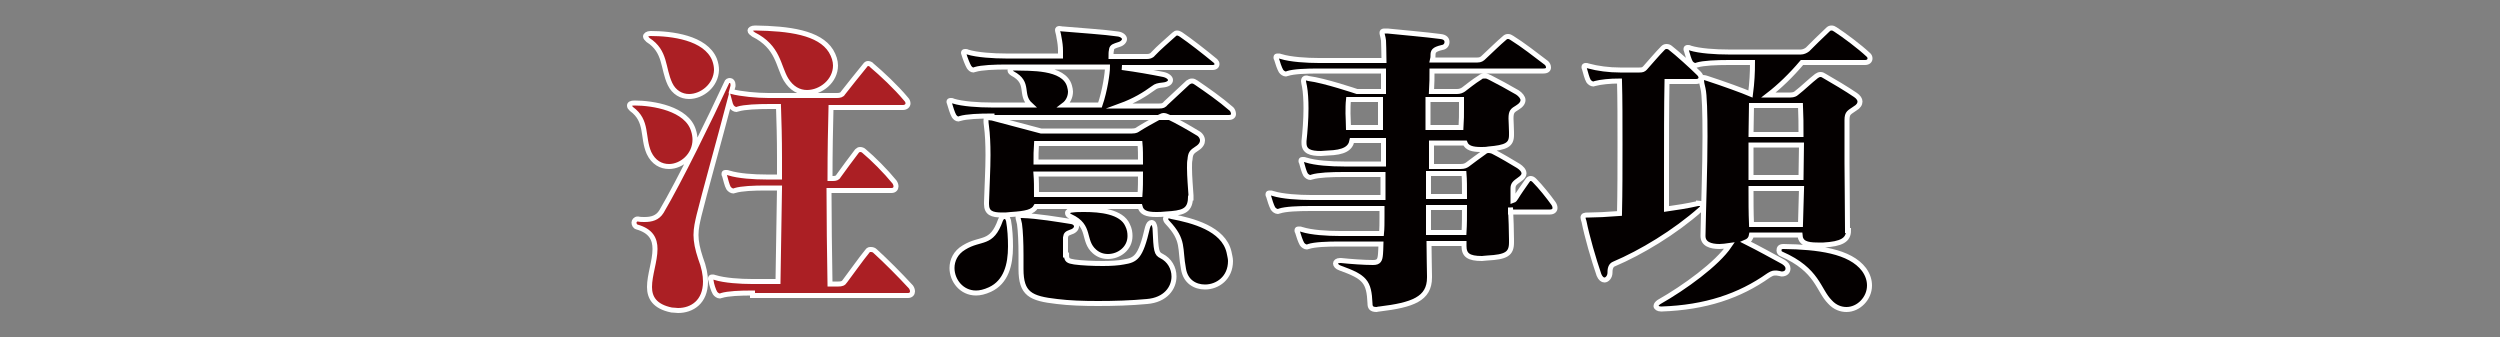
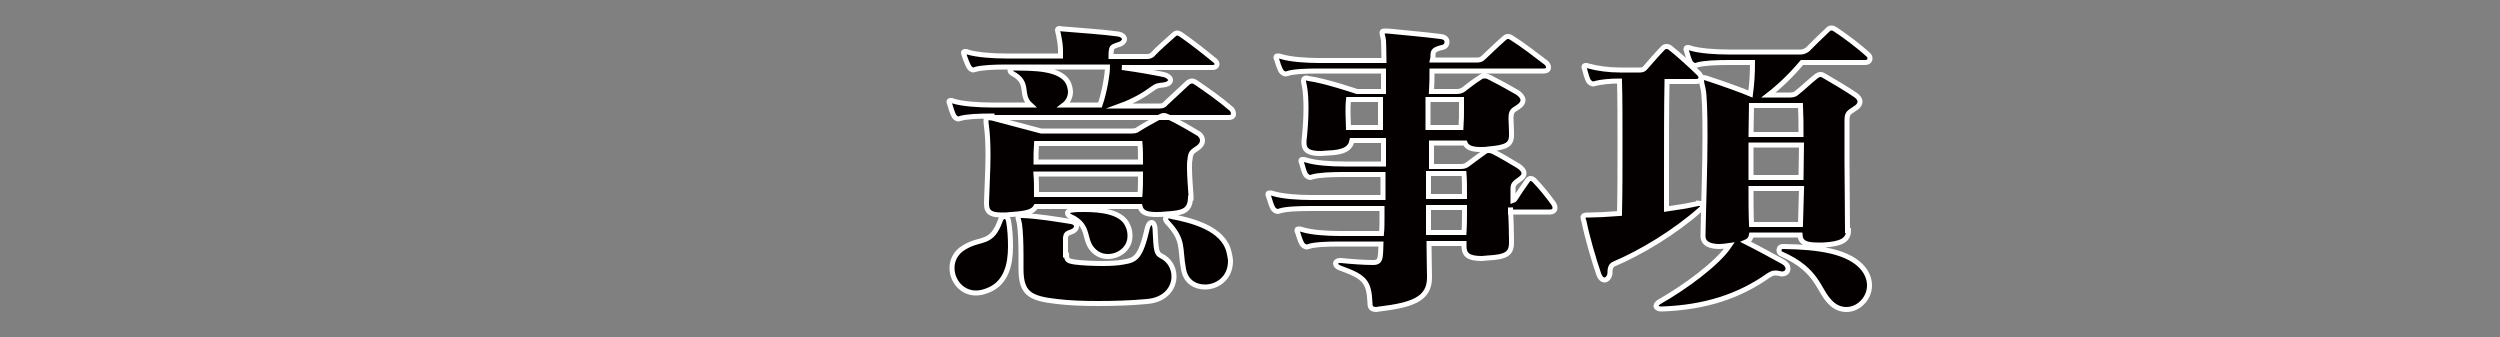
<svg xmlns="http://www.w3.org/2000/svg" version="1.1" id="レイヤー_1" x="0px" y="0px" viewBox="0 0 500 67.4" style="enable-background:new 0 0 500 67.4;" xml:space="preserve">
  <rect x="0" y="0" width="500" height="67.4" fill="#808080" stroke="none" />
  <style type="text/css">
	.st0{fill:#B41D23;stroke:#FFFFFF;stroke-miterlimit:10;}
	.st1{stroke:#FFFFFF;stroke-miterlimit:10;}
	.st2{fill:#AB1F24;stroke:#FFFFFF;stroke-miterlimit:10;}
	.st3{fill:#040000;stroke:#FFFFFF;stroke-miterlimit:10;}
</style>
  <g>
-     <path class="st2" d="M129.8,30.6c-1.4-3.2-0.2-6.4-3.5-8.8c-0.3-0.3-0.4-0.4-0.4-0.7c0-0.3,0.3-0.5,1-0.5c3.7,0,10.5,1.1,11.8,5.5   c0.2,0.6,0.3,1.3,0.3,1.8c0,3.2-2.7,5.4-5.2,5.4C132.2,33.3,130.7,32.5,129.8,30.6z M150.5,58.6c-2.5,0-4.9,0.1-6.2,0.5   c-0.1,0-0.2,0.1-0.3,0.1c-0.4,0-0.8-0.3-1-0.6c-0.3-0.5-0.7-1.7-0.8-2.5c-0.1-0.2-0.1-0.3-0.1-0.4c0-0.2,0.1-0.3,0.3-0.3h0.1   c0.1,0,0.3,0,0.5,0.1c1.9,0.6,5.1,0.8,7.4,0.8h5.2c0.1-6.4,0.2-12.8,0.3-18.7h-2.7c-2.5,0-4.9,0.1-6.2,0.5c-0.1,0-0.2,0.1-0.3,0.1   c-0.4,0-0.8-0.3-1-0.6c-0.3-0.5-0.6-1.8-0.8-2.5c-0.1-0.1-0.1-0.3-0.1-0.3c0-0.3,0.1-0.3,0.4-0.3h0.1c0.1,0,0.3,0,0.5,0.1   c1.9,0.6,5,0.8,7.4,0.8h2.7c0-1.3,0-2.7,0-3.9c0-3.8-0.1-7.3-0.2-10.2h-1.7c-2.5,0-5.1,0.1-6.4,0.5c-0.1,0-0.2,0.1-0.3,0.1   c-0.4,0-0.8-0.3-1-0.6c-0.1-0.2-0.3-0.6-0.4-1c-2,7.6-5.1,18.7-6.1,22.8c-0.3,1.3-0.6,2.5-0.6,3.9c0,1.3,0.3,2.8,0.9,4.6   c0.7,1.8,1,3.4,1,4.7c0,4.1-2.7,5.8-5.5,5.8c-0.4,0-0.8-0.1-1.3-0.1c-3.4-0.7-4.4-2.5-4.4-4.6c0-2.4,1.1-5.2,1.1-7.6   c0-2-0.8-3.6-3.6-4.4c-0.4-0.1-0.6-0.5-0.6-0.9c0-0.3,0.3-0.7,0.7-0.7h0.1c0.4,0.1,0.9,0.1,1.3,0.1c1.4,0,2.6-0.3,3.4-1.6   c3.6-6.1,9.7-18.6,13-25.7c0.1-0.4,0.4-0.5,0.7-0.5c0.3,0,0.6,0.3,0.6,0.8v0.3c-0.1,0.3-0.2,0.7-0.3,1.1c1.9,0.5,5.1,0.8,7.4,0.8   h13.7c0.5,0,1-0.1,1.2-0.5c1.1-1.4,3-3.8,4.4-5.5c0.2-0.3,0.4-0.4,0.6-0.4s0.6,0.1,0.8,0.4c1.9,1.6,4.8,4.3,6.8,6.7   c0.3,0.3,0.4,0.6,0.4,0.9c0,0.4-0.4,0.8-1,0.8h-14.4c-0.1,3.9-0.2,8.8-0.2,14.2h0.6c0.5,0,0.9-0.1,1.1-0.5c1.1-1.5,2.6-3.6,3.7-5   c0.2-0.2,0.4-0.3,0.6-0.3c0.3,0,0.6,0.1,0.8,0.3c1.8,1.5,4.3,4,6.1,6.2c0.2,0.3,0.3,0.6,0.3,0.9c0,0.4-0.3,0.8-0.9,0.8h-12.5   c0,5.8,0.1,12.2,0.2,18.7h1.7c0.6,0,1-0.1,1.3-0.6c1.3-1.7,3.1-4.3,4.5-6c0.2-0.3,0.4-0.3,0.7-0.3s0.6,0.1,0.8,0.3   c2.2,2,4.9,4.7,7.2,7.2c0.2,0.3,0.3,0.6,0.3,0.9c0,0.4-0.3,0.8-0.9,0.8H150.5z M137.8,19.3c-1.5,0-3-0.8-3.8-2.5   c-1.5-3.2-0.8-6.5-4.4-8.8c-0.3-0.3-0.5-0.5-0.5-0.7c0-0.3,0.4-0.6,1-0.6c4.2,0,11,0.8,12.8,5.2c0.3,0.8,0.4,1.5,0.4,2.1   C143.2,17.1,140.4,19.3,137.8,19.3z M151,5.6c6.8,0.1,12.9,0.9,15.2,4.6c0.6,1,0.9,2,0.9,2.9c0,3.1-2.9,5.4-5.7,5.4   c-1.6,0-3.1-0.8-4.2-2.6c-1.6-2.7-1.5-6.5-6.5-9c-0.4-0.3-0.7-0.5-0.7-0.8C150,5.9,150.3,5.6,151,5.6L151,5.6z" />
    <path class="st3" d="M198.4,23.2c-2.5,0-5.1,0.1-6.4,0.5c-0.1,0-0.2,0.1-0.3,0.1c-0.4,0-0.7-0.3-0.9-0.6c-0.3-0.5-0.7-1.8-0.9-2.5   c-0.1-0.2-0.1-0.3-0.1-0.4c0-0.1,0.1-0.2,0.3-0.2h0.1c0.1,0,0.3,0,0.4,0.1c1.9,0.6,5.2,0.8,7.6,0.8h7.9c-2.3-2.1,0-4.4-3.6-6.3   c-0.3-0.2-0.5-0.4-0.5-0.6c0-0.3,0.3-0.5,0.8-0.5h0.1c3,0.1,9.9-0.3,11,3.6c0.1,0.4,0.2,0.8,0.2,1.1c0,1.1-0.5,2.1-1.3,2.7h7.2   c1-2.9,1.5-6.5,1.5-7.6h-20.1c-2.5,0-5.1,0.1-6.4,0.5c-0.1,0-0.2,0.1-0.3,0.1c-0.4,0-0.7-0.3-0.9-0.6c-0.3-0.5-0.8-1.8-1-2.5   c-0.1-0.2-0.1-0.3-0.1-0.4s0.1-0.2,0.3-0.2h0.1c0.1,0,0.3,0,0.4,0.1c1.9,0.6,5.3,0.8,7.6,0.8h11v-1c0-0.9-0.1-1.7-0.3-2.7   c-0.1-0.8-0.3-1.2-0.3-1.5c0-0.2,0.1-0.3,0.4-0.3c0.2,0,0.4,0.1,0.8,0.1c3.4,0.3,8.2,0.6,10.9,1c0.8,0.1,1.3,0.6,1.3,1   c0,0.4-0.4,0.9-1.1,1.1c-0.9,0.3-1.4,0.4-1.5,1v0.1c-0.1,0.4-0.1,0.8-0.1,1.3h7.2c0.4,0,0.9-0.1,1.2-0.5c1.2-1.3,2.9-2.7,4.2-3.9   c0.2-0.2,0.4-0.3,0.6-0.3s0.5,0.1,0.8,0.3c1.9,1.3,4.6,3.4,6.9,5.3c0.2,0.2,0.3,0.4,0.3,0.6c0,0.4-0.3,0.7-0.9,0.7h-18.1   c3,0.4,5.8,0.9,8.3,1.4c0.9,0.2,1.4,0.7,1.4,1.1c0,0.5-0.5,0.9-1.5,1c-1,0.1-1.4,0.2-1.9,0.6c-1.8,1.3-3.7,2.5-6.7,3.6h7.9   c0.6,0,0.9-0.1,1.3-0.6c1.2-1.1,2.9-2.7,4.4-4.1c0.3-0.2,0.5-0.3,0.8-0.3c0.3,0,0.5,0.1,0.8,0.3c2.2,1.5,4.8,3.3,7.1,5.3   c0.2,0.2,0.4,0.6,0.4,1s-0.3,0.7-1,0.7H198.4z M195.2,58.6c-2.9,0-4.8-2.5-4.8-5c0-1.5,0.7-3.1,2.4-4.1c3.4-2.1,5.5-0.4,7.3-5.5   c0.2-0.5,0.5-0.7,0.8-0.7c0.2,0,0.4,0.1,0.5,0.2c0.1,0.1,0.2,0.3,0.3,0.6c0.3,1.7,0.4,3.5,0.4,5.2c0,3.7-0.9,7.1-4.1,8.6   C196.9,58.4,196,58.6,195.2,58.6z M238.1,39.6c-0.1,2.7-1.7,3-4.9,3.2c-0.8,0.1-1.4,0.1-2,0.1c-1.9,0-2.9-0.4-3.2-1.6h-20.8   c-0.6,1.1-2,1.4-5,1.6c-0.7,0.1-1.3,0.1-1.8,0.1c-2,0-3.1-0.4-3.1-2.2v-0.3c0.1-3.3,0.3-6.7,0.3-9.5c0-2.2-0.1-4.2-0.3-5.7   c-0.1-0.6-0.1-1-0.1-1.2c0-0.4,0.1-0.6,0.4-0.6c0.2,0,0.4,0.1,0.8,0.1c3,0.8,9.8,2.6,9.8,2.6h18.2c0.8,0,1-0.2,1.3-0.4   c1.1-0.7,2.9-1.7,4.2-2.4c0.3-0.1,0.5-0.3,0.8-0.3c0.3,0,0.6,0.1,1,0.3c1.7,0.8,4,2.1,5.8,3.2c0.6,0.3,1,0.9,1,1.5   c0,0.5-0.3,1.1-1.1,1.6c-1.1,0.7-1.3,1-1.4,2.2c-0.1,0.4-0.1,1-0.1,1.7c0,1.7,0.2,3.9,0.3,5.5V39.6z M213.3,51c0,1,0.3,1.2,1.6,1.4   c1.5,0.2,3.6,0.3,5.7,0.3c1.6,0,3.1-0.1,4.1-0.3c2.4-0.4,3.4-0.8,4.8-6.9c0.2-0.7,0.5-1,0.8-1c0.4,0,0.6,0.4,0.7,1.1   c0.2,4.7,0.3,5.1,1.3,5.6c1.6,0.8,2.5,2.4,2.5,4.1c0,2.3-1.7,4.7-5.4,5c-3.2,0.3-6.6,0.4-9.8,0.4c-3,0-5.8-0.1-8.2-0.4   c-5.3-0.6-7.2-1.5-7.2-6.5v-2.8c0-2.4-0.1-4.8-0.3-6.2c-0.1-0.6-0.3-1.1-0.3-1.3c0-0.3,0.2-0.4,0.6-0.4h0.2   c3.2,0.1,7.2,0.8,9.8,1.2c0.8,0.1,1.1,0.6,1.1,1s-0.4,0.9-1.1,1.1c-0.8,0.3-1,0.4-1.1,1.1c0,0.1,0,0.2,0,0.3c0,0.3,0,0.5,0,0.8V51z    M207.3,28.7c-0.1,1.3-0.1,2.5-0.1,3.7h20.9c0-1.3,0-2.6-0.1-3.7H207.3z M207.2,34.8c0.1,1.3,0.1,2.6,0.1,4.1H228   c0.1-1.3,0.1-2.7,0.1-4.1H207.2z M221.6,51.3c-1,0-1.9-0.3-2.7-1c-2.5-2.2-0.6-5.1-4.8-7c-0.4-0.2-0.6-0.4-0.6-0.7   c0-0.3,0.4-0.6,1-0.6c0.6-0.1,1.5-0.1,2.4-0.1c3.1,0,7.4,0.4,8.6,3.1c0.4,0.8,0.5,1.5,0.5,2.2C226,49.7,223.8,51.3,221.6,51.3z    M236.7,53.8c-0.8-4.2,0.2-5.7-3.2-9.3c-0.3-0.3-0.4-0.6-0.4-0.8c0-0.3,0.3-0.5,0.7-0.5c0.2,0,0.3,0,0.5,0.1   c4.2,0.8,10.4,2.4,11.5,7.1c0.1,0.6,0.3,1.2,0.3,1.8c0,3.4-2.6,5.2-5.1,5.2C239,57.4,237.1,56.3,236.7,53.8z" />
    <path class="st3" d="M302.1,41.5c0.1,2.2,0.2,4.6,0.2,6.4v0.6c0,2.3-1.1,2.9-4.8,3.1c-0.4,0-0.8,0.1-1.1,0.1   c-2.7,0-3.6-0.7-3.6-2.5v-0.5h-7c0,2.6,0.1,4.9,0.1,6.5v0.3c0,4.3-3.4,5.5-10,6.3c-0.3,0-0.4,0.1-0.6,0.1c-1.1,0-1.3-0.5-1.3-1.2   c-0.2-4.4-1-5.3-6-7.1c-0.6-0.2-0.9-0.6-0.9-0.9s0.3-0.6,0.9-0.6h0.2c1.9,0.2,4.6,0.4,6.4,0.4c1.2,0,1.4-0.5,1.5-1.7   c0-0.5,0.1-1.1,0.1-2h-8.3c-2.5,0-5,0.1-6.2,0.5c-0.1,0-0.2,0.1-0.3,0.1c-0.4,0-0.8-0.3-1-0.6c-0.3-0.5-0.7-1.7-0.9-2.4   c-0.1-0.1-0.1-0.3-0.1-0.3c0-0.3,0.1-0.3,0.4-0.3h0.1c0.1,0,0.3,0,0.5,0.1c1.9,0.6,5,0.8,7.6,0.8h8.3c0.1-1,0.1-2.2,0.1-3.4v-1.6   h-14.3c-2.5,0-5,0.1-6.2,0.5c-0.1,0-0.2,0.1-0.3,0.1c-0.4,0-0.8-0.3-1-0.6c-0.3-0.5-0.7-1.8-0.9-2.5c-0.1-0.1-0.1-0.3-0.1-0.3   c0-0.3,0.1-0.3,0.4-0.3h0.1c0.1,0,0.3,0,0.5,0.1c1.9,0.6,5.2,0.8,7.6,0.8h14.4v-4.6h-7.9c-2.5,0-5,0.1-6.3,0.5   c-0.1,0-0.2,0.1-0.3,0.1c-0.4,0-0.8-0.3-1-0.6c-0.3-0.5-0.6-1.7-0.8-2.4c-0.1-0.1-0.1-0.3-0.1-0.3c0-0.3,0.1-0.3,0.4-0.3h0.1   c0.1,0,0.3,0,0.5,0.1c1.9,0.6,4.9,0.8,7.6,0.8h7.9v-4.7h-6.3c-0.3,1.6-1.6,2.4-4.8,2.5c-0.5,0-1,0.1-1.4,0.1   c-2.1,0-3.4-0.4-3.4-2.1v-0.4c0.2-1.8,0.4-4.3,0.4-6.5c0-1.7-0.1-3.3-0.3-4.4c-0.1-0.5-0.2-0.9-0.2-1.1c0-0.4,0.2-0.6,0.5-0.6   c0.1,0,0.3,0,0.5,0.1c3.2,0.4,9.7,2.6,9.7,2.6h5.3v-4.1h-13c-2.5,0-5,0.1-6.2,0.5c-0.1,0-0.2,0.1-0.3,0.1c-0.4,0-0.8-0.3-1-0.6   c-0.3-0.5-0.7-1.7-0.9-2.4c-0.1-0.1-0.1-0.3-0.1-0.3c0-0.3,0.1-0.3,0.4-0.3h0.1c0.1,0,0.3,0,0.5,0.1c1.9,0.6,5.2,0.8,7.6,0.8h13   c0-2-0.1-3.4-0.1-4c-0.1-0.8-0.3-1.3-0.3-1.5c0-0.3,0.1-0.4,0.5-0.4h0.4c0.1,0,0.1,0,0.2,0c2.9,0.3,7.6,0.7,10.6,1.1   c1,0.1,1.3,0.6,1.3,1.1s-0.3,1-1,1.1c-1.7,0.4-1.8,0.8-1.8,1.6c0,0.2,0,0.5-0.1,0.9h9c0.6,0,0.9-0.2,1.3-0.6   c1.4-1.3,2.8-2.7,4.1-3.8c0.2-0.2,0.4-0.3,0.7-0.3c0.3,0,0.5,0.1,0.8,0.3c2.1,1.3,4.8,3.4,6.9,5c0.2,0.2,0.4,0.5,0.4,0.9   c0,0.4-0.3,0.7-1,0.7h-22.3c0,1.1,0,2.5-0.1,4.1h5.1c0.6,0,1-0.2,1.3-0.4c0.8-0.6,2-1.6,3.3-2.4c0.3-0.3,0.6-0.3,1-0.3   s0.6,0.1,1,0.3c1.4,0.7,3.8,2,5.5,3c0.6,0.4,1.1,1,1.1,1.5c0,0.5-0.3,1-1.1,1.5c-1,0.6-1.3,0.8-1.3,2.2c0,0.7,0.1,1.7,0.1,2.7v0.6   c0,2-1.1,2.5-4.6,2.8c-0.5,0.1-1,0.1-1.5,0.1c-1.7,0-2.8-0.3-3.2-1.3h-6.7v4.7h5.8c0.8,0,1.1-0.2,1.4-0.4c0.8-0.6,2.4-1.8,3.4-2.5   c0.2-0.2,0.5-0.3,0.8-0.3s0.8,0.1,1.1,0.3c1.2,0.6,3.6,2,4.9,2.8c0.6,0.4,1.1,0.9,1.1,1.5c0,0.4-0.3,0.8-0.9,1.2   c-1,0.7-1.3,1-1.3,1.8v2.4c0.3-0.1,0.4-0.3,0.6-0.6c0.6-1,1.6-2.4,2.3-3.4c0.2-0.3,0.4-0.4,0.6-0.4c0.3,0,0.5,0.1,0.8,0.4   c1.2,1.2,2.8,3.2,3.8,4.6c0.2,0.3,0.3,0.6,0.3,0.9c0,0.4-0.3,0.8-1,0.8H302.1z M276.1,19.9h-6.4c-0.1,0.9-0.1,1.8-0.1,2.8   c0,1,0.1,1.8,0.1,2.8h6.4V19.9z M292.3,19.9h-6.7v5.6h6.6c0.1-1.4,0.1-2.7,0.1-4V19.9z M285.7,34.7v4.6h7.2c0-1.8,0-3.4-0.1-4.6   H285.7z M285.7,41.5v5h7.1c0.1-1.6,0.1-3.3,0.1-5H285.7z" />
    <path class="st3" d="M339.7,40.6c0.4,0,0.8,0.3,0.8,0.7c0,0.2-0.1,0.4-0.3,0.5c-5.3,4.7-12,8.7-17.4,11c-0.5,0.2-0.8,0.7-0.8,1.6   v0.1c0,0.9-0.6,1.5-1.1,1.5c-0.4,0-0.8-0.3-1.1-1c-1.1-3.2-2.4-7.7-3-10.7c-0.1-0.3-0.2-0.6-0.2-0.8c0-0.4,0.3-0.5,1-0.5h0.3   c1.2,0,3.5-0.1,6-0.3c0.1-4.3,0.1-9.1,0.1-13.8c0-4.6,0-9.2-0.1-12.7c-1.9,0-3.8,0.2-4.9,0.5c-0.1,0-0.2,0.1-0.3,0.1   c-0.4,0-0.8-0.3-1-0.6c-0.3-0.5-0.6-1.7-0.8-2.4c-0.1-0.2-0.1-0.3-0.1-0.4c0-0.2,0.1-0.3,0.3-0.3h0.1c0.1,0,0.3,0,0.5,0.1   c1.8,0.5,4.1,0.8,6.3,0.8h3.9c0.6,0,0.8-0.1,1.1-0.4c0.9-1,2.5-2.9,3.6-4c0.2-0.2,0.4-0.3,0.7-0.3s0.6,0.1,0.8,0.3   c1.3,1,4.3,3.7,5.7,5.1c0.3,0.3,0.4,0.6,0.4,0.8c0,0.4-0.3,0.8-1,0.8h-5.8c-0.1,5-0.1,11.8-0.1,18.4v7.1c2.1-0.3,4.1-0.6,6.3-1.1   H339.7z M369.7,46.1c0,1.9-1.4,2.7-5,2.9c-0.1,0-0.3,0-0.4,0c-0.3,0-0.6,0-0.8,0c-2.2,0-3.4-0.4-3.5-2h-9.7   c-0.1,0.6-0.4,1.1-1.1,1.4c2.4,1.2,5.5,2.9,7.5,4c0.6,0.4,0.9,0.8,0.9,1.3c0,0.6-0.4,1.1-1.3,1.1c-0.1,0-0.3-0.1-0.4-0.1   c-0.4-0.1-0.7-0.1-0.9-0.1c-0.5,0-0.8,0.2-1.3,0.5c-5.8,4.1-12.6,6.4-21.4,6.7h-0.1c-0.6,0-1-0.3-1-0.6s0.3-0.6,0.6-0.8   c5.1-2.9,11.6-7.6,14.1-11.3c-0.7,0.1-1.4,0.2-2,0.2c-1.8,0-3.3-0.5-3.3-2.1v-0.1c0.1-5.8,0.4-13.6,0.4-19.8c0-4.6-0.1-8.4-0.4-9.6   c-0.2-0.8-0.3-1.3-0.3-1.6c0-0.4,0.1-0.6,0.4-0.6c0.2,0,0.5,0.1,0.8,0.2c3.1,1,7.2,2.5,8.6,3.1c0.3-2.3,0.4-4.3,0.4-6.3h-4.7   c-2.5,0-5.1,0.1-6.4,0.5c-0.1,0-0.2,0.1-0.3,0.1c-0.4,0-0.8-0.3-1-0.6c-0.3-0.5-0.6-1.6-0.8-2.3c-0.1-0.2-0.1-0.3-0.1-0.4   c0-0.2,0.1-0.3,0.3-0.3h0.1c0.1,0,0.3,0,0.4,0.1c1.9,0.6,5.2,0.8,7.6,0.8h14.6c0.4,0,0.9-0.2,1.3-0.5c1-1,2.7-2.7,4.1-4   c0.2-0.2,0.4-0.3,0.7-0.3c0.3,0,0.5,0.1,0.8,0.3c1.7,1.1,4.8,3.4,6.6,5.1c0.2,0.2,0.3,0.4,0.3,0.7c0,0.4-0.3,0.8-1,0.8h-12.6   c-2.2,2.6-4.5,4.8-6.7,6.5h4.4c0.6,0,1-0.2,1.2-0.4c1.3-1,2.7-2.4,4-3.4c0.3-0.2,0.5-0.3,0.8-0.3c0.3,0,0.5,0.1,0.8,0.3   c1.6,0.9,4.6,2.7,6.2,3.8c0.6,0.4,0.9,0.9,0.9,1.3c0,0.5-0.3,1-1,1.4c-1.1,0.8-1.6,0.8-1.6,2.3v8.5c0,4.3,0.1,8.5,0.1,13.4V46.1z    M350.2,29v6.5h10c0-2.2,0.1-4.3,0.1-6.5H350.2z M350.2,37.7c0,2.4,0,4.8,0.1,7.2h9.8c0.1-2.5,0.1-4.9,0.2-7.2H350.2z M350.3,21.1   c0,2-0.1,3.9-0.1,5.8h10c0-1.8,0-3.7-0.1-5.8H350.3z M356.7,49.3c6.9,0.1,13.3,0.9,16.1,4.6c0.8,1.1,1.1,2.2,1.1,3.2   c0,2.6-2.2,4.8-4.6,4.8c-1.1,0-2.3-0.4-3.3-1.5c-2.4-2.4-2.4-6.4-9.7-9.6c-0.3-0.1-0.5-0.4-0.5-0.7C355.8,49.6,356,49.3,356.7,49.3   L356.7,49.3z" />
  </g>
</svg>